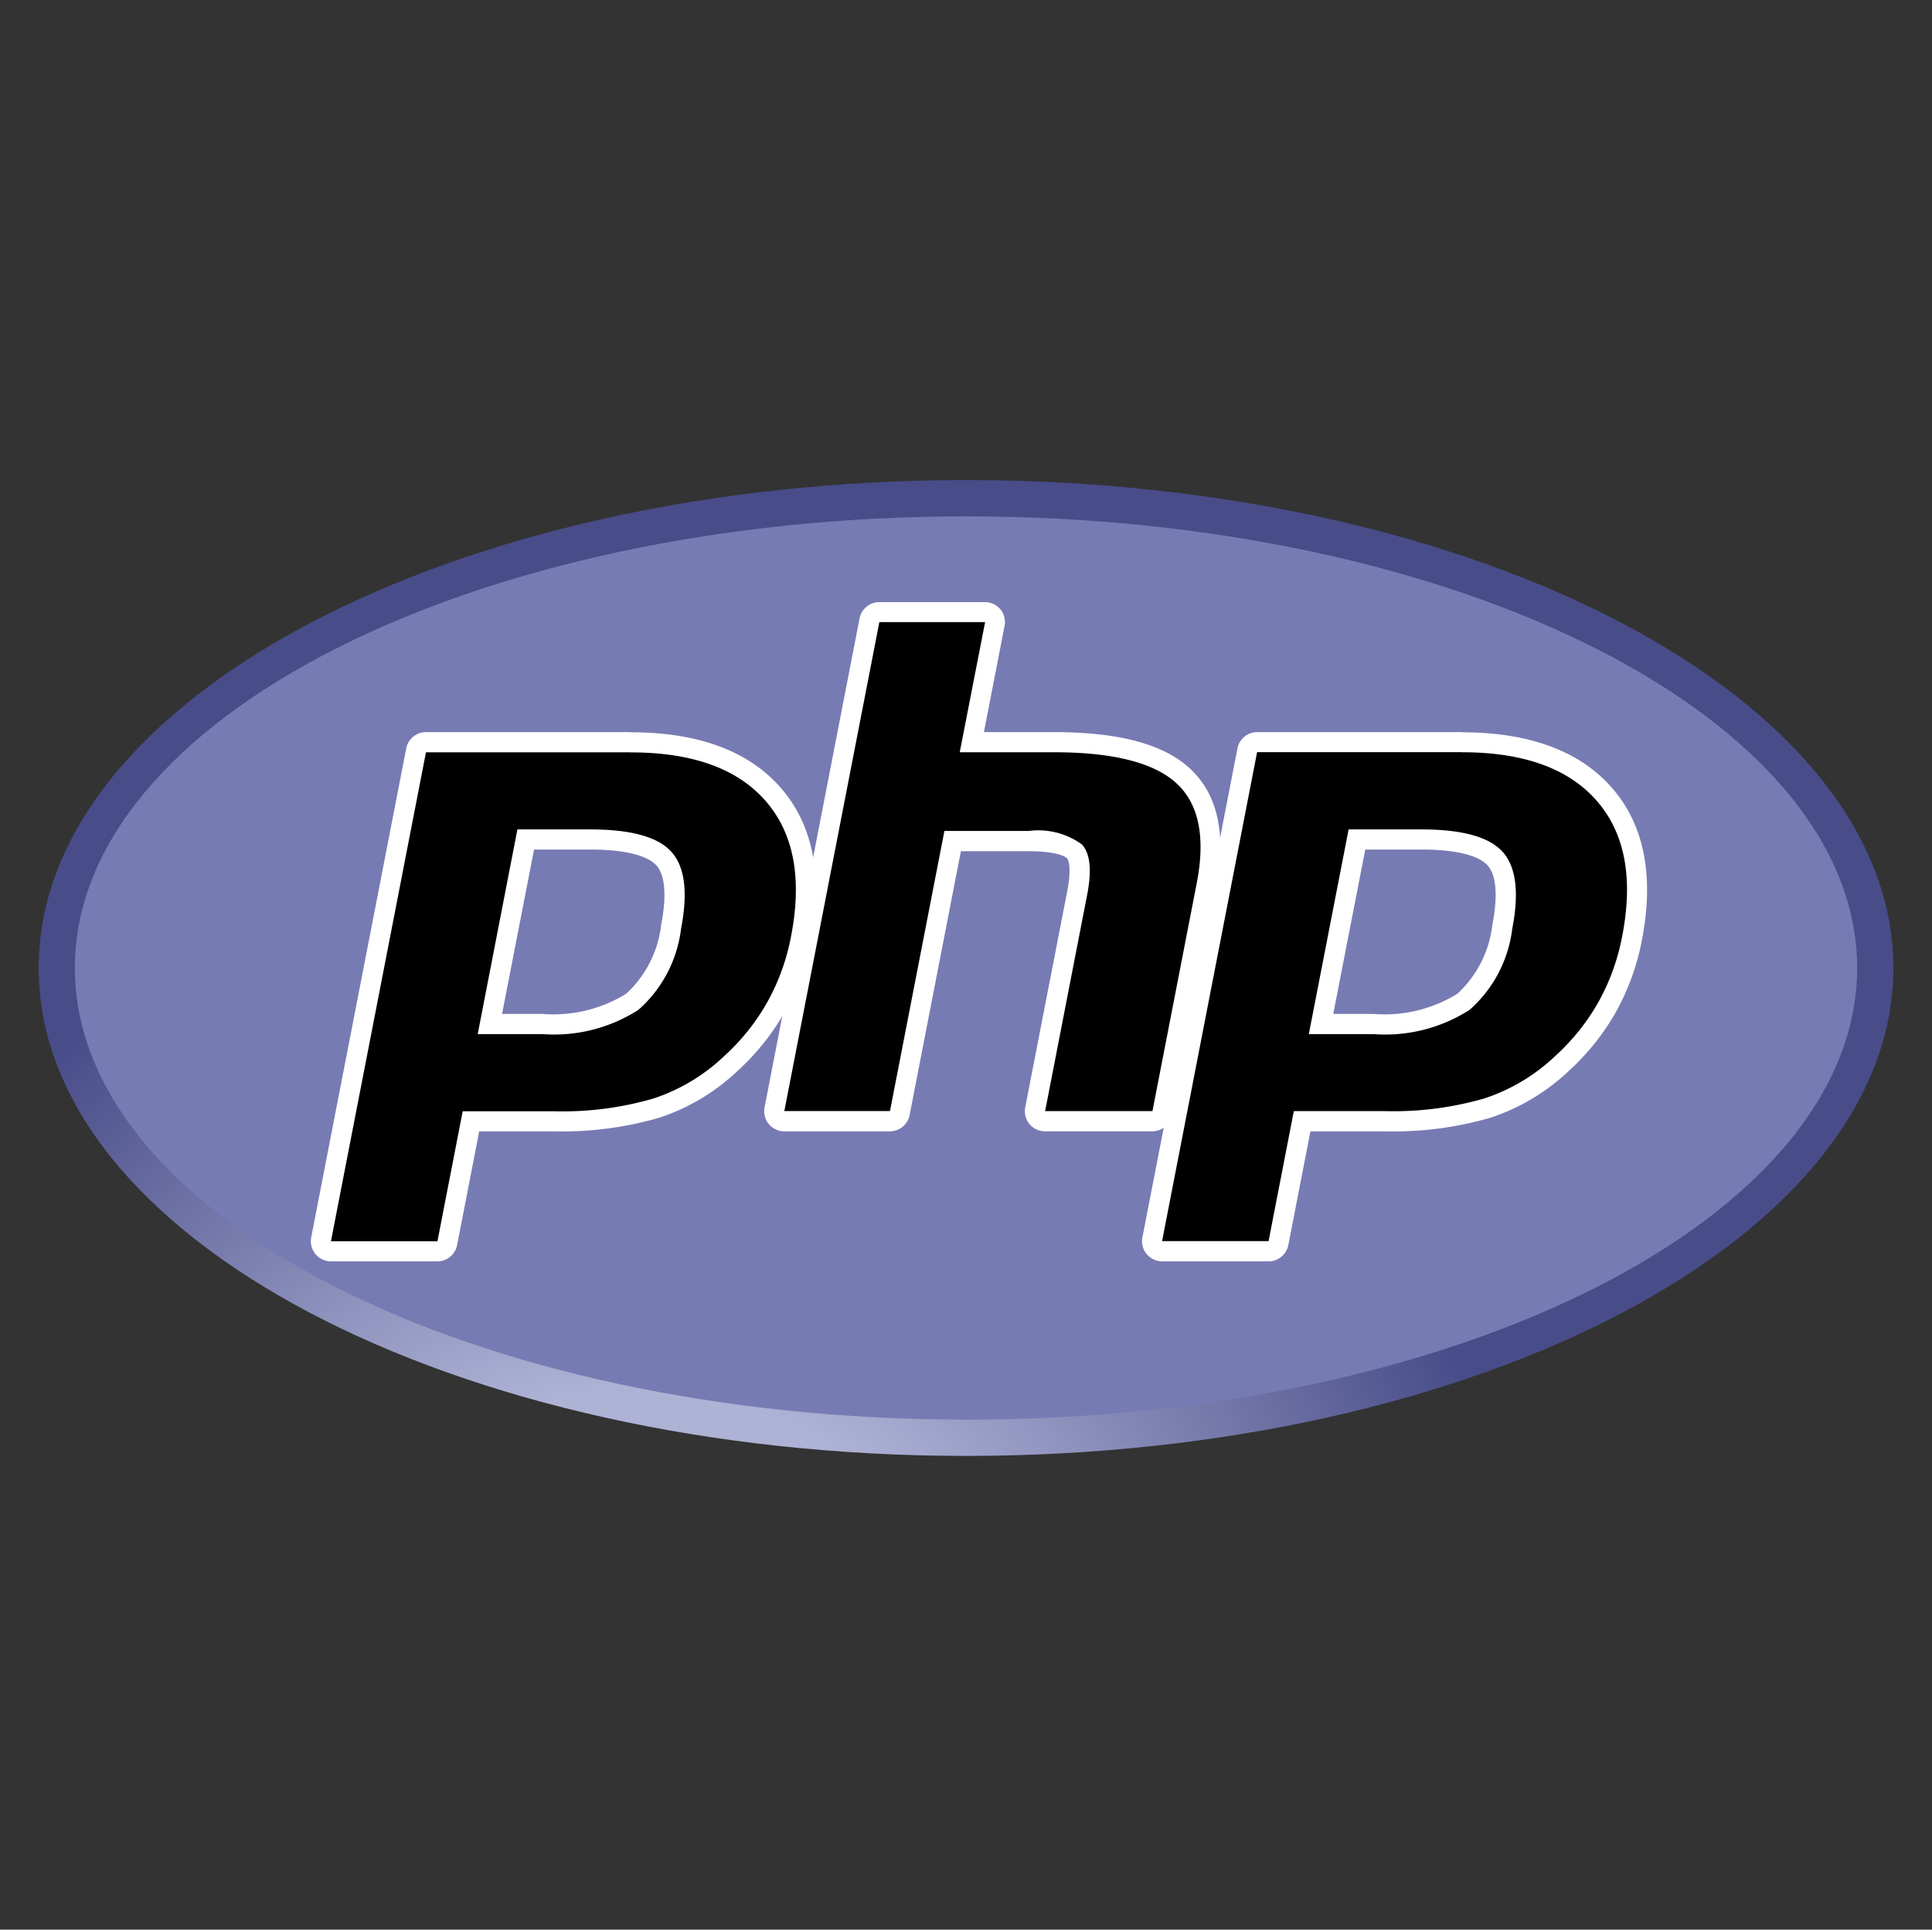
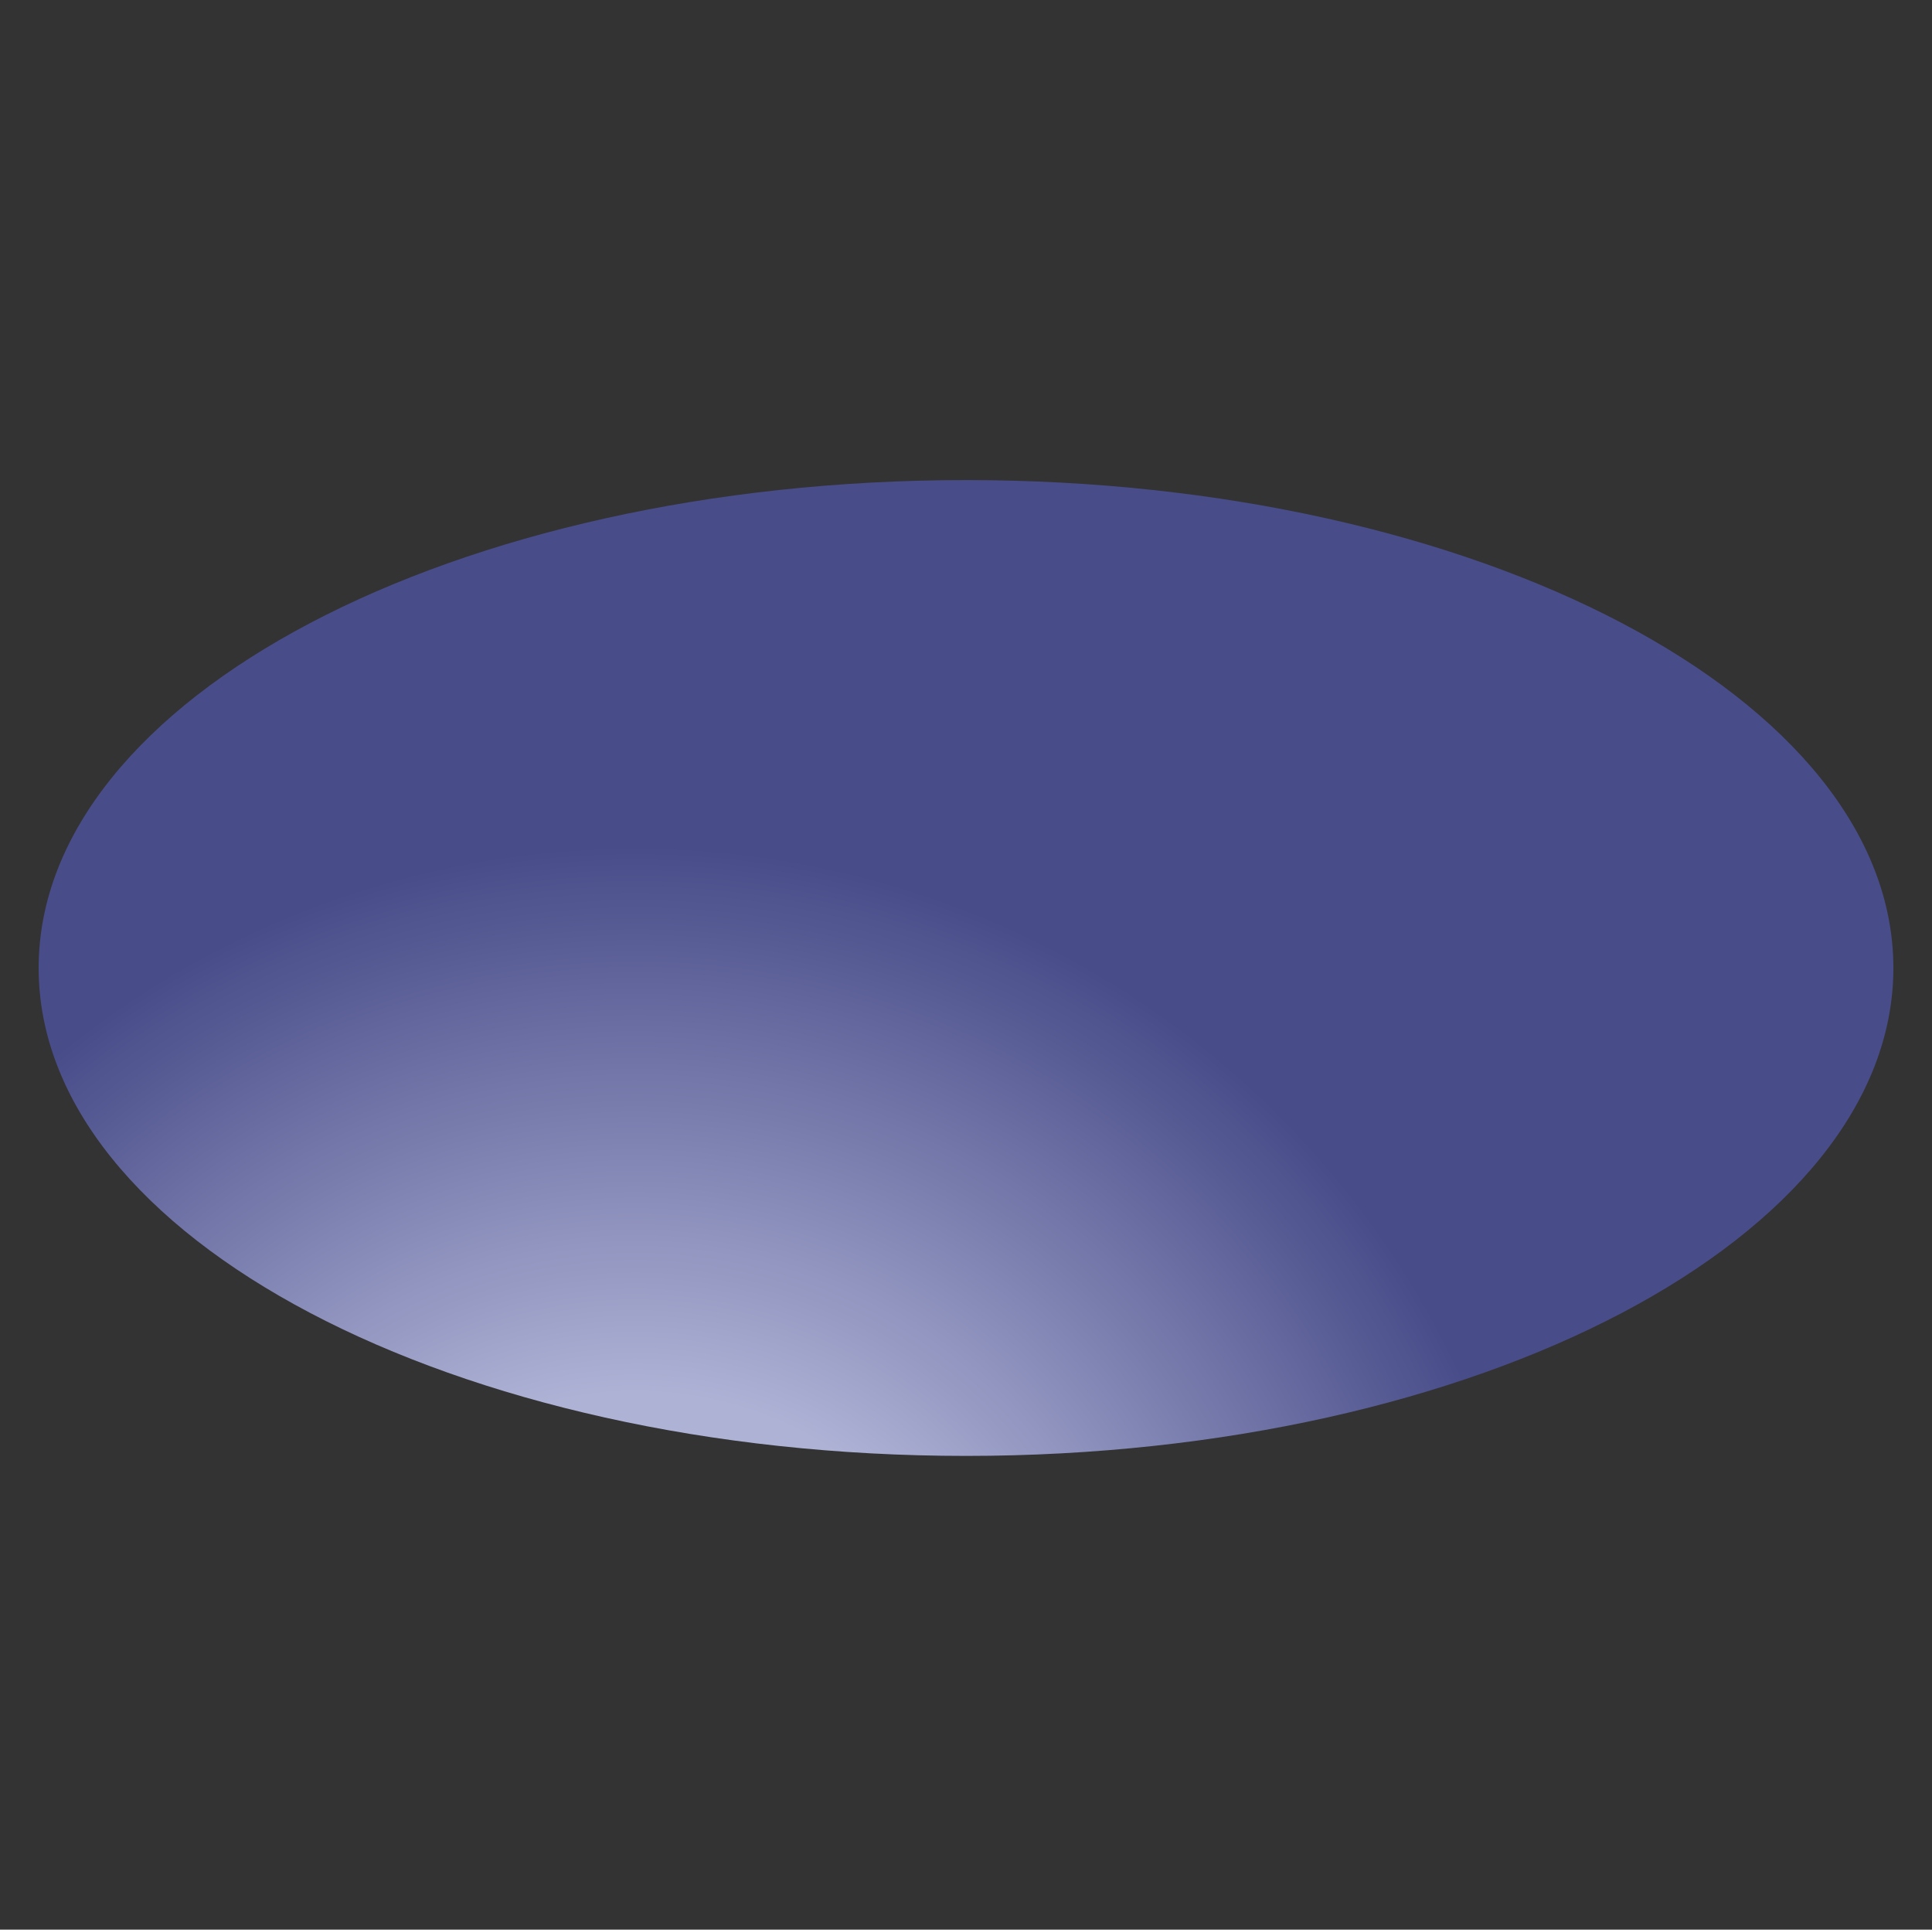
<svg xmlns="http://www.w3.org/2000/svg" width="100.138" height="100" viewBox="0 0 100.138 100">
  <rect x="0" y="0" width="100.138" height="100" fill="#333333" stroke="none" />
  <defs>
    <clipPath id="clip-path">
      <path id="path3446" d="M14.4-359.014c0,13.964,21.521,25.285,48.066,25.285h0c26.546,0,48.067-11.32,48.067-25.285h0c0-13.964-21.521-25.285-48.067-25.285h0c-26.546,0-48.066,11.321-48.066,25.285" transform="translate(-14.4 384.299)" />
    </clipPath>
    <radialGradient id="radial-gradient" cx="0.628" cy="0.8" r="1.248" gradientTransform="translate(-0.009 0.511) scale(0.526 1)" gradientUnits="objectBoundingBox">
      <stop offset="0" stop-color="#aeb2d5" />
      <stop offset="0.3" stop-color="#aeb2d5" />
      <stop offset="0.75" stop-color="#484c89" />
      <stop offset="1" stop-color="#484c89" />
    </radialGradient>
    <clipPath id="clip-path-2">
-       <path id="path3470" d="M0-405H100.138v56.328H0Z" transform="translate(0 405)" />
-     </clipPath>
+       </clipPath>
  </defs>
  <g id="php" transform="translate(0 427)">
    <rect id="Rectangle_19" data-name="Rectangle 19" width="100" height="100" transform="translate(0 -427)" fill="none" />
    <g id="g3440" transform="translate(2.003 -402.121)">
      <g id="g3442" transform="translate(0 0)" clip-path="url(#clip-path)">
        <g id="g3448">
          <g id="g3450">
            <path id="path3462" d="M14.4-359.014c0,13.964,21.521,25.285,48.066,25.285h0c26.546,0,48.067-11.32,48.067-25.285h0c0-13.964-21.521-25.285-48.067-25.285h0c-26.546,0-48.066,11.321-48.066,25.285" transform="translate(-14.4 384.299)" fill="url(#radial-gradient)" />
          </g>
        </g>
      </g>
    </g>
    <g id="g3464" transform="translate(0 -405)">
      <g id="g3466" clip-path="url(#clip-path-2)">
        <g id="g3472" transform="translate(3.88 4.756)">
-           <path id="path3474" d="M-285.911-289.787c25.509,0,46.189-10.48,46.189-23.408S-260.4-336.6-285.911-336.6-332.1-326.122-332.1-313.2s20.68,23.408,46.189,23.408" transform="translate(332.1 336.603)" fill="#777bb3" />
-         </g>
+           </g>
      </g>
    </g>
    <g id="g3476" transform="translate(0 -405)">
      <g id="g3478" clip-path="url(#clip-path-2)">
        <g id="g3484" transform="translate(16.633 16.463)">
-           <path id="path3486" d="M-71.093-90.4a7.666,7.666,0,0,0,4.654-1.149,6.22,6.22,0,0,0,2.012-3.886c.331-1.7.2-2.9-.374-3.538s-1.873-.989-3.806-.989h-3.352L-73.818-90.4ZM-82.056-78.618a.521.521,0,0,1-.4-.19.521.521,0,0,1-.11-.431l4.925-25.339a.522.522,0,0,1,.512-.422h10.614c3.336,0,5.819.906,7.379,2.692S-57.084-98-57.7-94.846A11.91,11.91,0,0,1-58.974-91.3a11.88,11.88,0,0,1-2.349,2.943,10.3,10.3,0,0,1-3.866,2.316,17.511,17.511,0,0,1-5.311.683h-4.3l-1.227,6.315a.521.521,0,0,1-.512.422Z" transform="translate(82.578 105)" />
-         </g>
+           </g>
        <g id="g3488" transform="translate(16.111 15.941)">
          <path id="path3490" d="M-71.619-37.665H-68.7c2.333,0,3.144.512,3.419.817.457.507.543,1.575.249,3.089a5.734,5.734,0,0,1-1.818,3.572,7.19,7.19,0,0,1-4.336,1.041h-2.092Zm5.012-6.085H-77.221a1.043,1.043,0,0,0-1.024.844L-83.17-17.567a1.043,1.043,0,0,0,.219.862,1.043,1.043,0,0,0,.8.38h5.52a1.043,1.043,0,0,0,1.024-.844l1.145-5.893h3.868a18.02,18.02,0,0,0,5.473-.709,10.826,10.826,0,0,0,4.06-2.431,12.407,12.407,0,0,0,2.448-3.07,12.43,12.43,0,0,0,1.333-3.7c.646-3.321.121-5.981-1.559-7.9-1.664-1.905-4.279-2.871-7.772-2.871M-74.54-28.1h3.358a8.107,8.107,0,0,0,4.972-1.258A6.679,6.679,0,0,0-64-33.561q.548-2.825-.5-3.986T-68.7-38.708h-3.782L-74.54-28.1m7.933-14.6q4.79,0,6.987,2.514t1.321,7.019a11.345,11.345,0,0,1-1.22,3.393,11.316,11.316,0,0,1-2.247,2.814,9.749,9.749,0,0,1-3.674,2.2,16.92,16.92,0,0,1-5.15.658h-4.728l-1.309,6.737h-5.52l4.925-25.339h10.614" transform="translate(83.189 43.75)" fill="#fff" />
        </g>
        <g id="g3492" transform="translate(40.131 9.726)">
-           <path id="path3494" d="M-86.9-163.306a.521.521,0,0,1-.4-.19.521.521,0,0,1-.11-.431l2.179-11.211c.207-1.066.156-1.832-.144-2.155-.184-.2-.735-.529-2.366-.529h-3.947l-2.739,14.094a.522.522,0,0,1-.512.422h-5.476a.521.521,0,0,1-.4-.19.521.521,0,0,1-.11-.431L-96-189.266a.522.522,0,0,1,.512-.422h5.476a.522.522,0,0,1,.4.19.522.522,0,0,1,.11.431l-1.188,6.116h4.246c3.235,0,5.428.57,6.705,1.743,1.3,1.2,1.708,3.11,1.208,5.688l-2.291,11.791a.521.521,0,0,1-.512.422Z" transform="translate(100.938 189.688)" />
-         </g>
+           </g>
        <g id="g3496" transform="translate(39.609 9.204)">
-           <path id="path3498" d="M-70.841,0h-5.476a1.043,1.043,0,0,0-1.024.844l-4.925,25.339a1.043,1.043,0,0,0,.219.862,1.043,1.043,0,0,0,.8.38h5.476a1.043,1.043,0,0,0,1.024-.844l2.657-13.673h3.517c1.628,0,1.969.348,1.983.363.1.106.229.6.014,1.7l-2.179,11.211a1.043,1.043,0,0,0,.219.862,1.043,1.043,0,0,0,.8.38h5.563a1.043,1.043,0,0,0,1.024-.844l2.291-11.791c.538-2.768.078-4.844-1.367-6.172-1.378-1.266-3.687-1.881-7.058-1.881h-3.613l1.068-5.495A1.043,1.043,0,0,0-70.036.38a1.043,1.043,0,0,0-.8-.38m0,1.043L-72.15,7.78h4.879q4.6,0,6.352,1.606t1.049,5.2l-2.291,11.791h-5.563l2.179-11.211q.372-1.913-.274-2.609a3.848,3.848,0,0,0-2.748-.7h-4.377l-2.821,14.517h-5.476l4.925-25.339h5.476" transform="translate(82.285)" fill="#fff" />
-         </g>
+           </g>
        <g id="g3500" transform="translate(59.716 16.463)">
          <path id="path3502" d="M-71.093-90.4a7.666,7.666,0,0,0,4.654-1.149,6.22,6.22,0,0,0,2.012-3.886c.331-1.7.2-2.9-.375-3.538s-1.873-.989-3.806-.989h-3.352L-73.817-90.4ZM-82.056-78.618a.521.521,0,0,1-.4-.19.521.521,0,0,1-.11-.431l4.925-25.339a.522.522,0,0,1,.512-.422h10.614c3.336,0,5.819.906,7.38,2.692S-57.084-98-57.7-94.846A11.92,11.92,0,0,1-58.974-91.3a11.88,11.88,0,0,1-2.349,2.943,10.3,10.3,0,0,1-3.866,2.316,17.511,17.511,0,0,1-5.311.683h-4.3l-1.227,6.315a.522.522,0,0,1-.512.422Z" transform="translate(82.578 105)" />
        </g>
        <g id="g3504" transform="translate(59.194 15.941)">
          <path id="path3506" d="M-71.618-37.665H-68.7c2.333,0,3.144.512,3.419.817.457.507.543,1.575.249,3.089a5.735,5.735,0,0,1-1.818,3.572,7.19,7.19,0,0,1-4.336,1.041h-2.092Zm5.012-6.085H-77.22a1.043,1.043,0,0,0-1.024.844l-4.925,25.339a1.043,1.043,0,0,0,.219.862,1.043,1.043,0,0,0,.8.38h5.52a1.043,1.043,0,0,0,1.024-.844l1.145-5.893h3.868a18.02,18.02,0,0,0,5.473-.709,10.825,10.825,0,0,0,4.06-2.431,12.4,12.4,0,0,0,2.447-3.069,12.431,12.431,0,0,0,1.333-3.7c.646-3.321.121-5.981-1.559-7.9-1.664-1.9-4.279-2.871-7.772-2.871M-74.539-28.1h3.357a8.107,8.107,0,0,0,4.972-1.258A6.678,6.678,0,0,0-64-33.561q.548-2.825-.5-3.986T-68.7-38.708h-3.782l-2.061,10.6m7.933-14.6q4.79,0,6.987,2.514t1.321,7.019a11.345,11.345,0,0,1-1.22,3.393,11.316,11.316,0,0,1-2.247,2.814,9.75,9.75,0,0,1-3.674,2.2,16.921,16.921,0,0,1-5.15.658h-4.728l-1.309,6.737h-5.52l4.925-25.339h10.614" transform="translate(83.188 43.75)" fill="#fff" />
        </g>
      </g>
    </g>
  </g>
</svg>